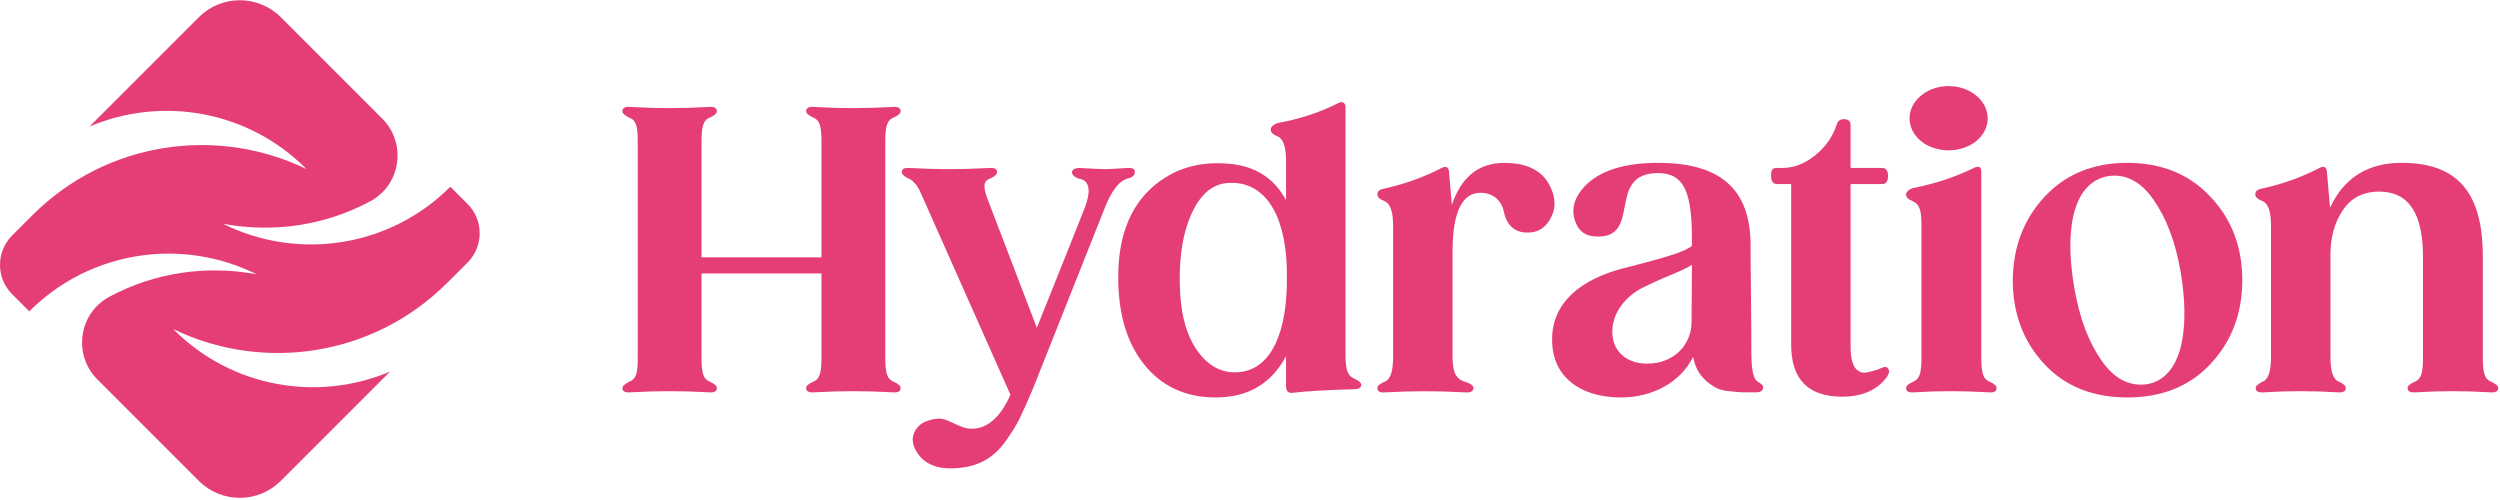
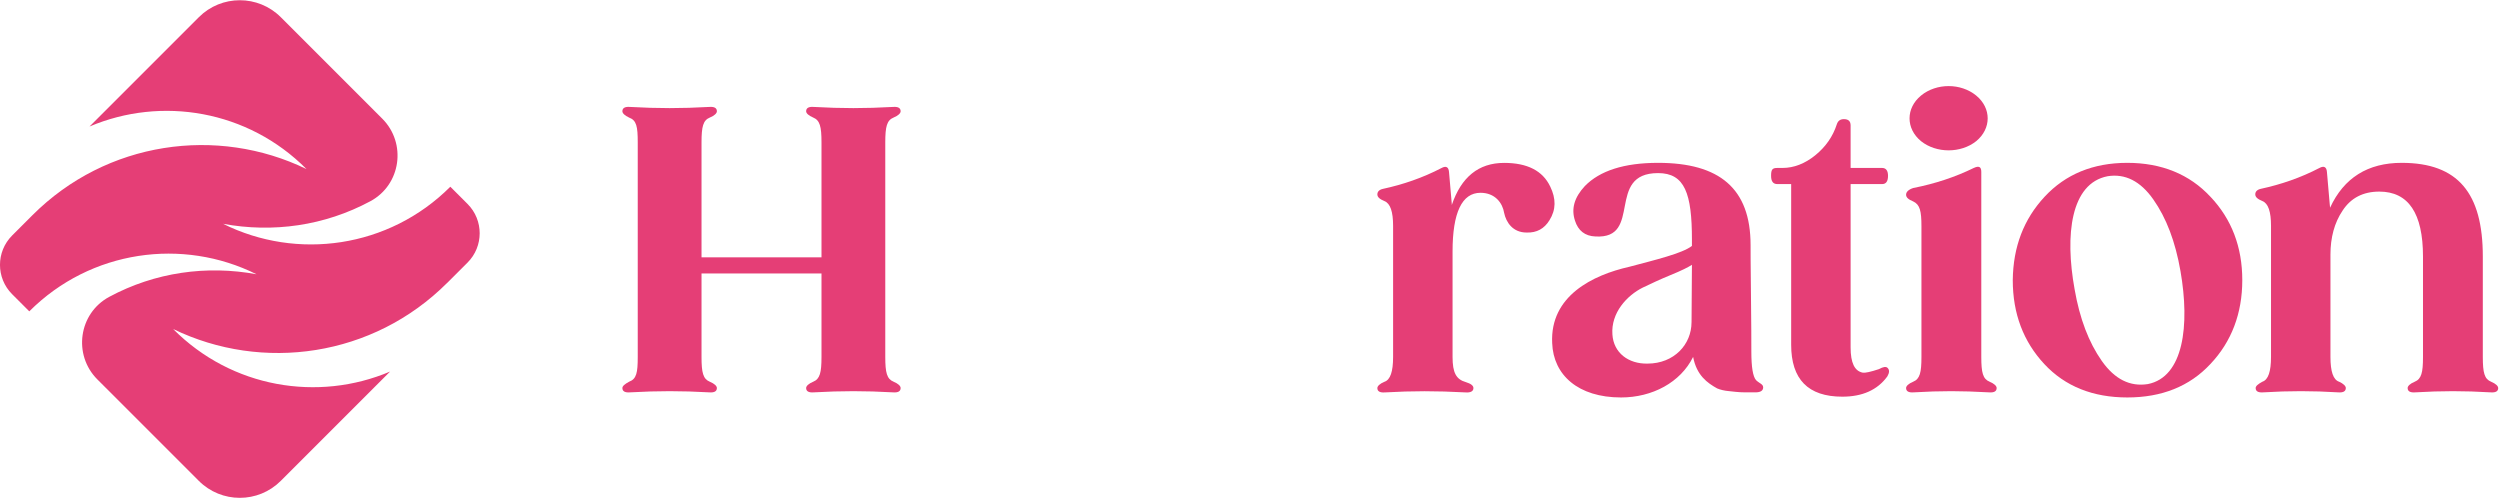
<svg xmlns="http://www.w3.org/2000/svg" width="985" height="197" viewBox="0 0 985 197" fill="none">
  <g clip-path="url(#clip0_1_35)">
    <path d="M354.85 152.88C354.85 154.12 353.92 154.74 351.9 154.59C340.73 153.97 331.74 153.97 320.57 154.59C318.55 154.74 317.62 154.12 317.62 152.88C317.62 152.11 318.55 151.17 320.41 150.4C323.05 149.31 323.67 146.83 323.67 140.63V107.75H276.4V140.63C276.4 146.84 277.02 149.32 279.66 150.4C281.52 151.17 282.45 152.11 282.45 152.88C282.45 154.12 281.52 154.74 279.5 154.59C268.33 153.97 259.34 153.97 248.17 154.59C246.15 154.74 245.22 154.12 245.22 152.88C245.22 152.11 246.15 151.33 247.86 150.4C250.81 149.31 251.27 146.83 251.27 140.63V56.09C251.27 49.89 250.81 47.4 247.86 46.32C246.15 45.54 245.22 44.61 245.22 43.84C245.22 42.6 246.15 41.98 248.17 42.13C259.34 42.75 268.33 42.75 279.5 42.13C281.52 41.98 282.45 42.6 282.45 43.84C282.45 44.62 281.52 45.55 279.66 46.32C277.02 47.4 276.4 49.89 276.4 56.09V101.38H323.67V56.09C323.67 49.89 323.05 47.4 320.41 46.32C318.55 45.54 317.62 44.61 317.62 43.84C317.62 42.6 318.55 41.98 320.57 42.13C331.74 42.75 340.73 42.75 351.9 42.13C353.92 41.98 354.85 42.6 354.85 43.84C354.85 44.62 353.92 45.55 352.06 46.32C349.42 47.4 348.8 49.89 348.8 56.09V140.62C348.8 146.83 349.42 149.31 352.06 150.39C353.92 151.16 354.85 152.1 354.85 152.87V152.88Z" fill="#E53E76" />
-     <path d="M447.14 67.73C447.14 68.97 446.37 69.75 444.81 70.21C441.24 70.83 437.83 75.02 434.88 82.93L406.96 153.2C404.94 158.01 403.24 161.73 401.84 164.68C400.44 167.63 398.43 170.73 396.1 173.99C391.29 180.66 385.24 183.76 377.64 184.38C369.89 185.15 364.46 183.14 361.35 178.33C359.02 174.76 359.02 171.5 361.35 168.56C362.12 167.63 363.06 166.85 364.3 166.23C370.51 163.9 371.9 164.99 376.24 167C378.57 168.09 380.27 168.71 381.67 168.86C388.34 169.48 393.92 164.98 398.11 155.52L364.61 80.14C362.13 74.56 361.82 73.63 360.42 72.23C359.8 71.46 359.02 70.83 358.1 70.37C356.24 69.59 355.31 68.66 355.31 67.73C355.31 66.64 356.24 66.02 358.26 66.18C370.05 66.8 378.11 66.8 389.9 66.18C391.92 66.02 392.85 66.64 392.85 67.73C392.85 68.66 391.92 69.59 390.06 70.37C387.11 71.46 387.27 73.94 389.75 80.14L408.52 129.15C419.84 101.08 425.89 85.57 426.98 82.93C430.08 75.33 429.46 71.14 425.12 70.37C421.4 69.28 421.4 66.18 425.28 66.18C430.55 66.49 433.96 66.64 435.36 66.64C436.45 66.64 439.39 66.49 444.36 66.18C446.22 66.02 447.15 66.64 447.15 67.73H447.14Z" fill="#E53E76" />
-     <path d="M536.33 151.64C536.33 152.73 535.4 153.35 533.38 153.35C522.68 153.66 514.77 154.12 509.49 154.75C507.63 155.06 506.7 154.13 506.7 152.11V140.32C500.96 151.18 491.65 156.6 478.94 156.6C467 156.6 457.38 152.1 450.4 143.11C443.42 134.11 440.16 121.86 440.63 106.51C441.1 92.39 445.44 81.54 453.81 73.94C462.34 66.34 472.73 63.24 485.3 64.63C495.07 65.72 502.21 70.52 506.71 78.9V63.54C506.71 57.96 505.62 54.7 503.45 53.77C501.59 53 500.66 52.22 500.66 51.13C500.66 50.04 501.59 49.11 503.3 48.49C511.99 46.94 520.05 44.3 527.34 40.58C528.74 39.8 530.13 40.42 530.13 42.13V139.54C530.13 145.59 530.91 148.07 533.54 149.16C535.4 149.93 536.33 150.87 536.33 151.64ZM507.01 112.87V105.73C506.39 83.24 497.55 71.45 484.36 72.07C478.15 72.22 473.35 76.1 469.78 83.55C466.21 91 464.66 100.3 464.82 111.47C464.98 122.79 467.15 131.48 471.49 137.84C475.83 144.05 481.11 146.99 487.31 146.68C499.1 146.22 506.39 134.43 507.01 112.87Z" fill="#E53E76" />
    <path d="M610.78 73.47C613.11 78.28 613.11 82.62 610.47 86.81C608.45 90.07 605.51 91.77 601.47 91.62C596.04 91.62 593.4 87.59 592.63 83.87C592.01 79.99 589.06 75.96 583.32 75.96C576.03 75.96 572.31 83.72 572.31 99.07V140.64C572.31 146.85 573.71 149.48 577.58 150.57C579.6 151.19 580.53 151.97 580.53 152.9C580.53 154.14 579.44 154.76 577.43 154.61C565.64 153.99 556.8 153.99 545.63 154.61C543.61 154.76 542.68 154.14 542.68 152.9C542.68 152.13 543.61 151.19 545.47 150.42C547.8 149.65 548.88 146.39 548.88 140.65V89C548.88 83.42 547.8 80.16 545.47 79.23C543.61 78.46 542.68 77.68 542.68 76.59C542.68 75.5 543.45 74.73 544.85 74.42C552.76 72.71 560.51 70.08 567.96 66.2C569.67 65.27 570.75 65.73 570.91 67.75L572 80.31V80.78C575.72 69.77 582.55 64.18 592.63 64.18C601.78 64.18 607.83 67.28 610.78 73.49V73.47Z" fill="#E53E76" />
    <path d="M694.7 152.57C694.7 153.97 693.61 154.59 691.6 154.59H689.89C685.7 154.59 685.55 154.59 681.36 154.12C679.34 153.97 677.64 153.5 676.55 153.03C672.67 150.86 668.48 147.91 667.09 140.62C662.13 150.7 650.96 156.6 638.7 156.6C621.79 156.6 612.02 147.76 611.56 135.2C610.63 116.59 627.54 108.37 641.96 105.11C651.89 102.47 662.9 99.84 666.62 96.89V94.41C666.62 76.26 663.83 68.2 653.28 68.2C632.5 68.2 647.39 94.26 628.62 93.17C624.43 93.02 621.79 90.84 620.55 86.96C619 82.31 620.24 77.81 624.43 73.31C630.32 67.26 639.94 64.16 653.28 64.16C677.48 64.16 689.73 74.24 689.73 96.58C689.73 97.98 689.73 104.49 689.88 116.12C690.03 127.75 690.03 135.2 690.03 138.46C690.03 144.67 690.65 148.39 691.89 149.78C693.13 151.02 694.68 151.33 694.68 152.57H694.7ZM666.47 126.98L666.62 104.33C665.22 105.26 662.43 106.66 658.24 108.36C654.05 110.07 650.49 111.77 647.23 113.32C641.02 116.42 634.67 123.25 635.29 131.78C635.75 139.07 641.65 143.41 649.09 143.26C659.64 143.26 666.46 135.66 666.46 126.97L666.47 126.98Z" fill="#E53E76" />
    <path d="M743.56 148.38C739.68 153.65 733.79 156.29 725.88 156.29C712.39 156.29 705.72 149.46 705.72 135.82V72.53H700.29C698.59 72.53 697.81 71.45 697.81 69.27C697.81 66.79 698.28 66.17 700.29 66.17H702.31C706.81 66.17 711.15 64.46 715.18 61.21C719.37 57.8 722.16 53.76 723.71 48.96C724.17 47.56 725.11 46.94 726.5 46.94C728.21 46.94 729.14 47.71 729.14 49.42V66.17H741.55C743.1 66.17 743.88 67.25 743.88 69.27C743.88 71.44 743.11 72.53 741.55 72.53H729.14V136.9C729.14 142.95 730.69 146.21 733.95 146.83C734.88 146.98 737.05 146.52 740.31 145.43C742.02 144.5 743.1 144.34 743.72 144.97C744.49 145.74 744.49 146.83 743.57 148.38H743.56Z" fill="#E53E76" />
    <path d="M786.68 152.88C786.68 154.12 785.75 154.74 783.73 154.59C778.15 154.28 773.18 154.12 768.84 154.12C764.19 154.12 759.22 154.27 753.95 154.59C751.93 154.74 751 154.12 751 152.88C751 152.11 751.93 151.17 753.79 150.4C756.43 149.31 757.05 146.83 757.05 140.63V89.13C757.05 83.08 756.43 80.6 753.79 79.36C751.93 78.59 751 77.81 751 76.72C751 75.63 751.93 74.7 753.79 74.08C762.48 72.37 770.39 69.74 777.68 66.17C779.7 65.24 780.63 65.7 780.63 67.72V140.62C780.63 146.83 781.25 149.31 783.89 150.39C785.75 151.16 786.68 152.1 786.68 152.87V152.88ZM756.9 55.63C750.85 50.67 750.85 42.6 756.9 37.64C762.95 32.68 772.57 32.68 778.61 37.64C784.66 42.6 784.66 50.67 778.61 55.63C772.56 60.44 762.94 60.44 756.9 55.63Z" fill="#E53E76" />
    <path d="M870.9 77.5C879.28 86.34 883.46 97.35 883.46 110.38C883.46 123.41 879.27 134.58 870.9 143.42C862.68 152.26 851.67 156.6 838.17 156.6C824.67 156.6 813.66 152.26 805.44 143.42C797.22 134.58 793.03 123.57 793.03 110.38C793.18 97.2 797.37 86.34 805.59 77.5C813.81 68.66 824.67 64.16 838.16 64.16C851.65 64.16 862.67 68.66 870.89 77.5H870.9ZM817.39 113.95C819.41 125.58 822.97 134.89 828.09 142.18C833.21 149.47 839.26 152.42 846.24 151.33C860.35 148.54 862.84 128.22 859.11 106.81C857.09 95.18 853.53 85.87 848.41 78.58C843.29 71.29 837.24 68.34 830.42 69.43C815.84 72.22 813.51 92.54 817.39 113.95Z" fill="#E53E76" />
    <path d="M984.29 152.88C984.29 154.12 983.36 154.74 981.34 154.59C970.79 153.97 962.11 153.97 951.56 154.59C949.54 154.74 948.61 154.12 948.61 152.88C948.61 152.11 949.54 151.17 951.4 150.4C954.04 149.31 954.66 146.83 954.66 140.63V101.08C954.66 84.02 948.92 75.49 937.44 75.49C931.08 75.49 926.27 77.97 923.01 82.93C919.75 87.74 918.2 93.63 918.2 100.3V140.63C918.2 146.37 919.28 149.63 921.61 150.4C923.32 151.17 924.25 152.11 924.25 152.88C924.25 154.12 923.32 154.74 921.3 154.59C916.34 154.28 911.37 154.12 906.57 154.12C901.77 154.12 896.95 154.27 891.68 154.59C889.66 154.74 888.73 154.12 888.73 152.88C888.73 152.11 889.66 151.33 891.37 150.4C893.7 149.63 894.78 146.37 894.78 140.63V88.98C894.78 83.4 893.7 80.14 891.37 79.21C889.51 78.44 888.58 77.66 888.58 76.57C888.58 75.48 889.35 74.71 890.75 74.4C898.66 72.69 906.41 70.06 913.86 66.18C915.57 65.25 916.65 65.71 916.81 67.73L917.9 80.29L918.05 81.84C923.48 70.05 932.94 64.16 946.28 64.16C968.46 64.16 978.23 76.1 978.23 101.08V140.63C978.23 146.84 978.85 149.32 981.49 150.4C983.35 151.17 984.28 152.11 984.28 152.88H984.29Z" fill="#E53E76" />
    <path d="M176.21 111.45C178.45 109.21 181.33 106.33 184.2 103.47C190.59 97.09 190.59 86.73 184.2 80.34L177.43 73.57C153.2 97.8 116.95 102.66 87.89 88.18C107.53 91.81 127.89 88.98 145.93 79.28C158 72.79 160.29 56.43 150.6 46.74L110.65 6.79C101.72 -2.14 87.25 -2.14 78.33 6.79L35.27 49.85C63.63 37.8 97.69 43.39 120.75 66.61C85.57 49.53 41.98 55.59 12.77 84.8C10.53 87.04 7.64 89.93 4.78 92.79C-1.6 99.18 -1.6 109.53 4.78 115.91L11.54 122.67C35.77 98.44 72.02 93.58 101.08 108.06C81.44 104.43 61.08 107.26 43.04 116.96C30.97 123.45 28.68 139.81 38.37 149.5L78.32 189.45C87.25 198.38 101.72 198.38 110.64 189.45L153.7 146.39C125.34 158.44 91.28 152.85 68.22 129.63C103.4 146.71 146.99 140.65 176.2 111.44L176.21 111.45Z" fill="#E53E76" />
  </g>
  <defs>
    <clipPath id="clip0_1_35">
      <rect width="984.29" height="196.05" fill="white" transform="translate(0 0.1)" />
    </clipPath>
  </defs>
</svg>